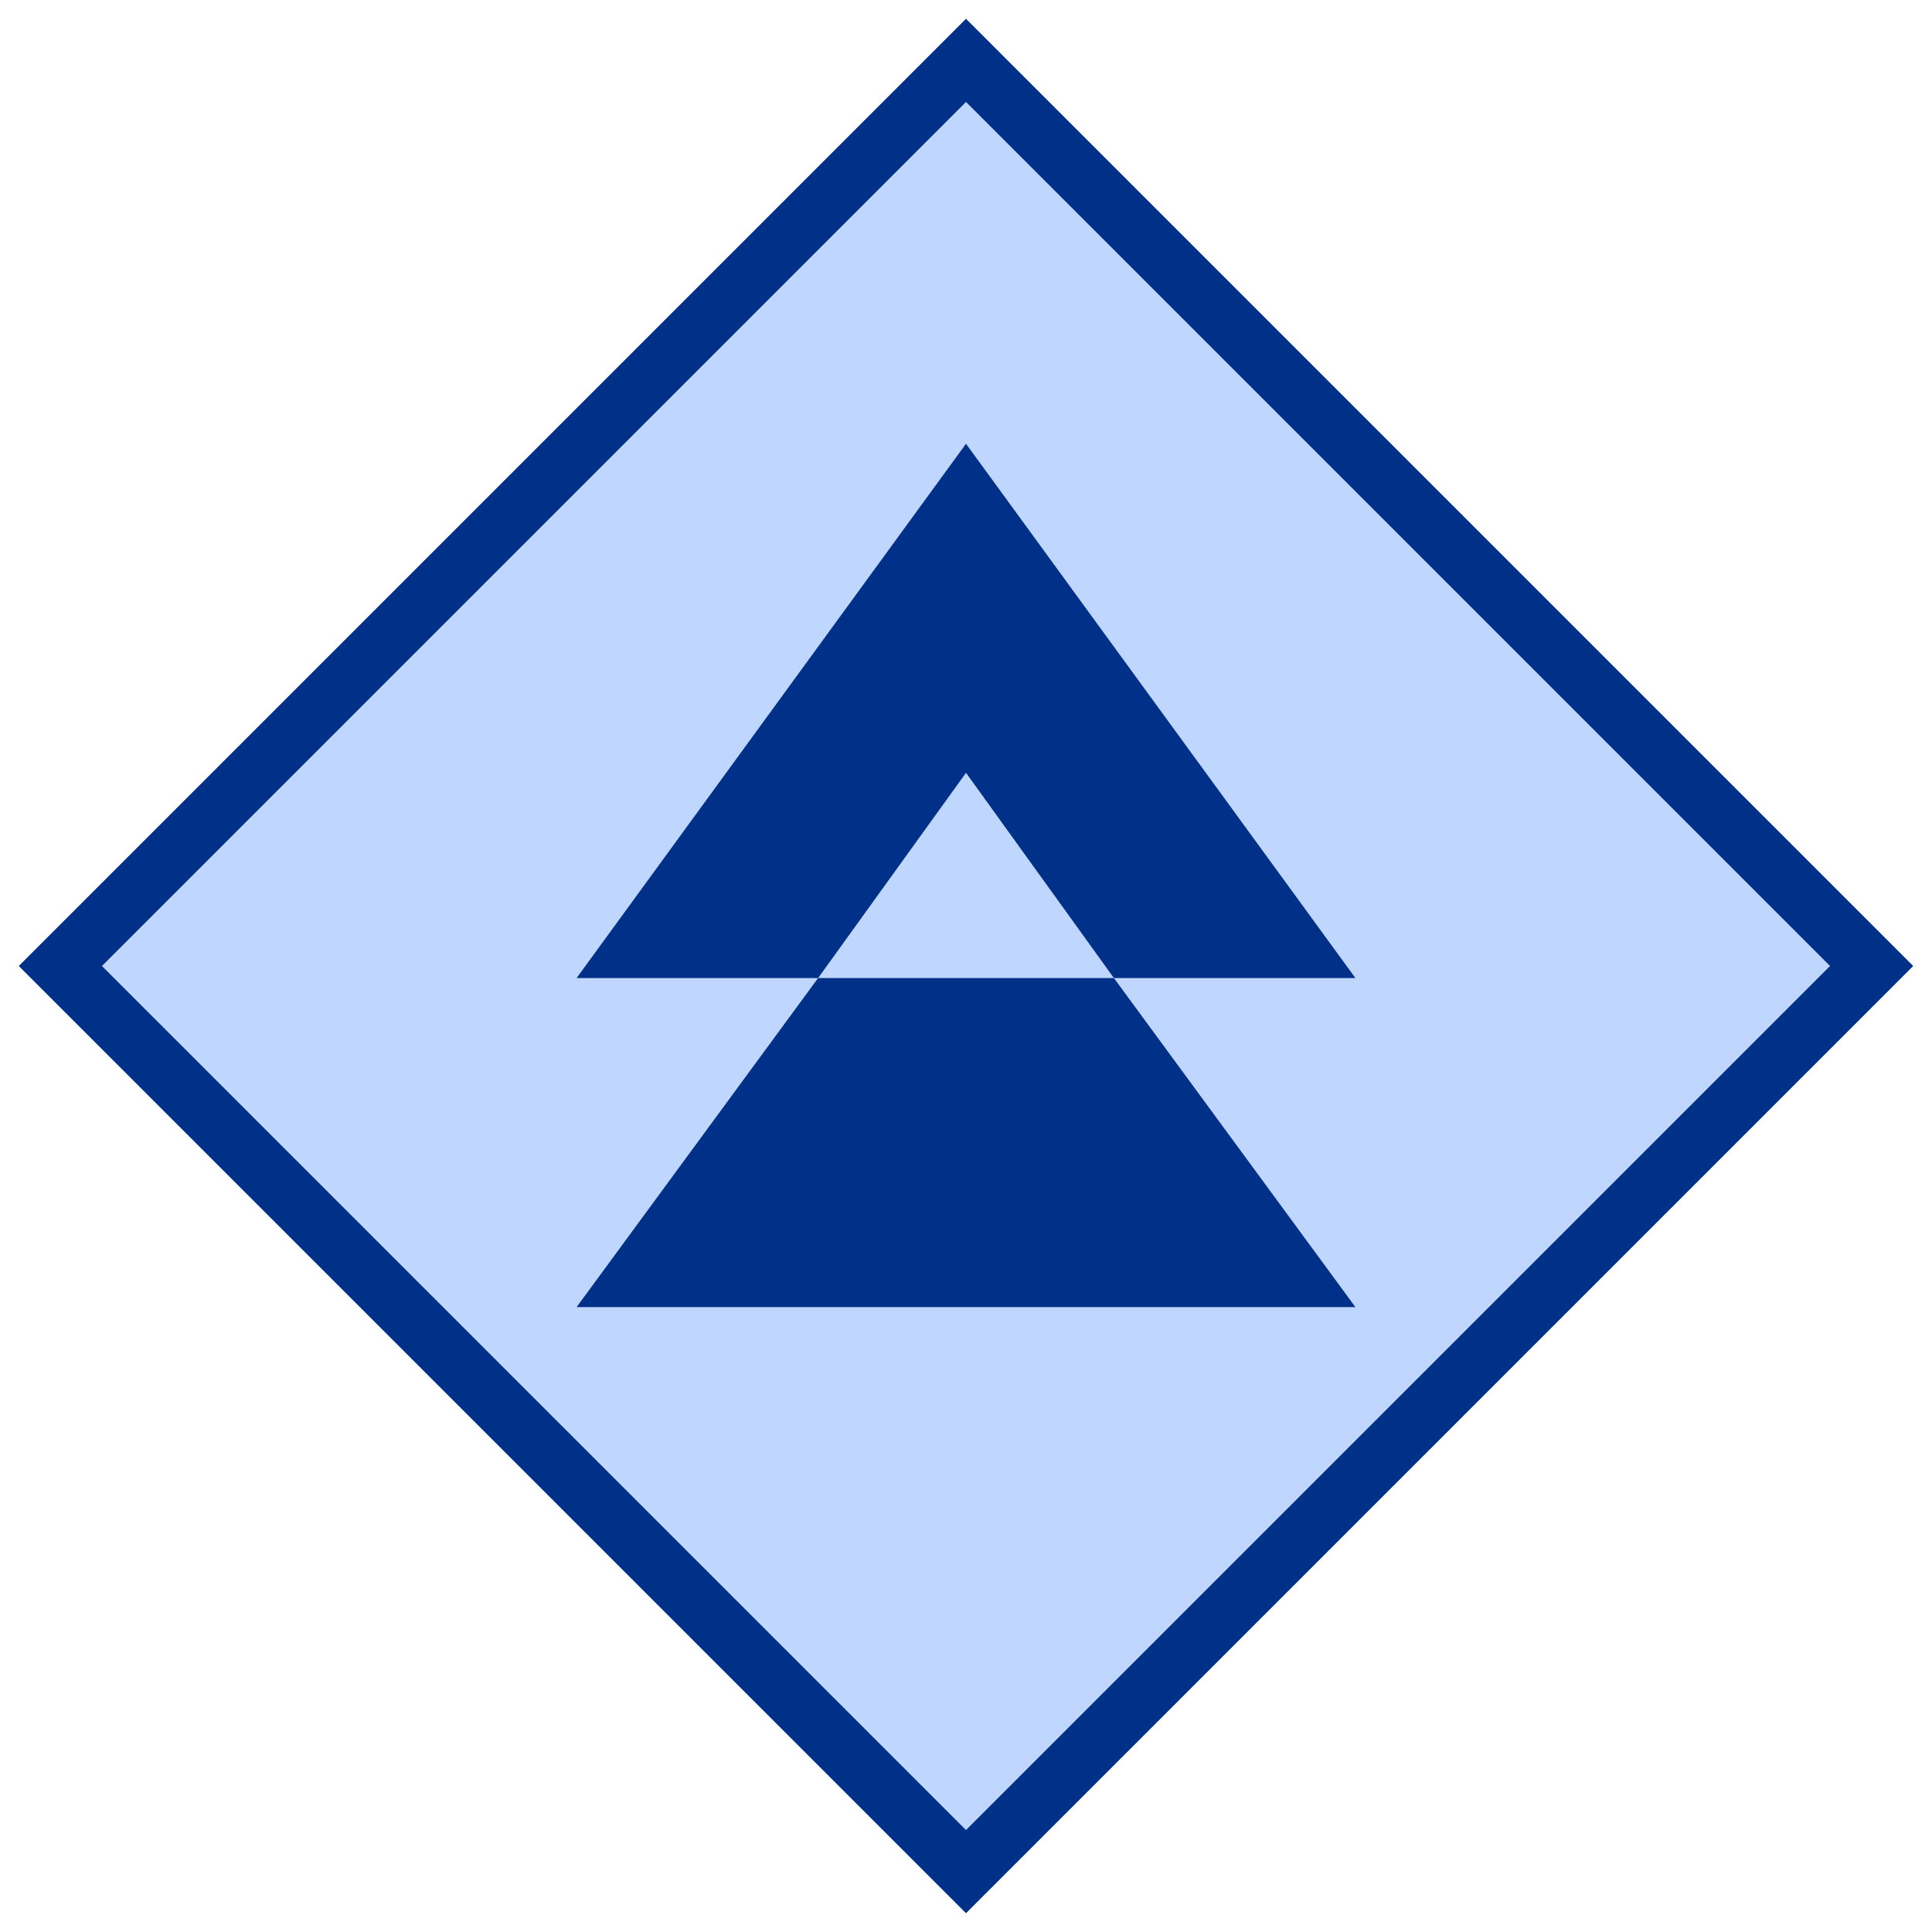
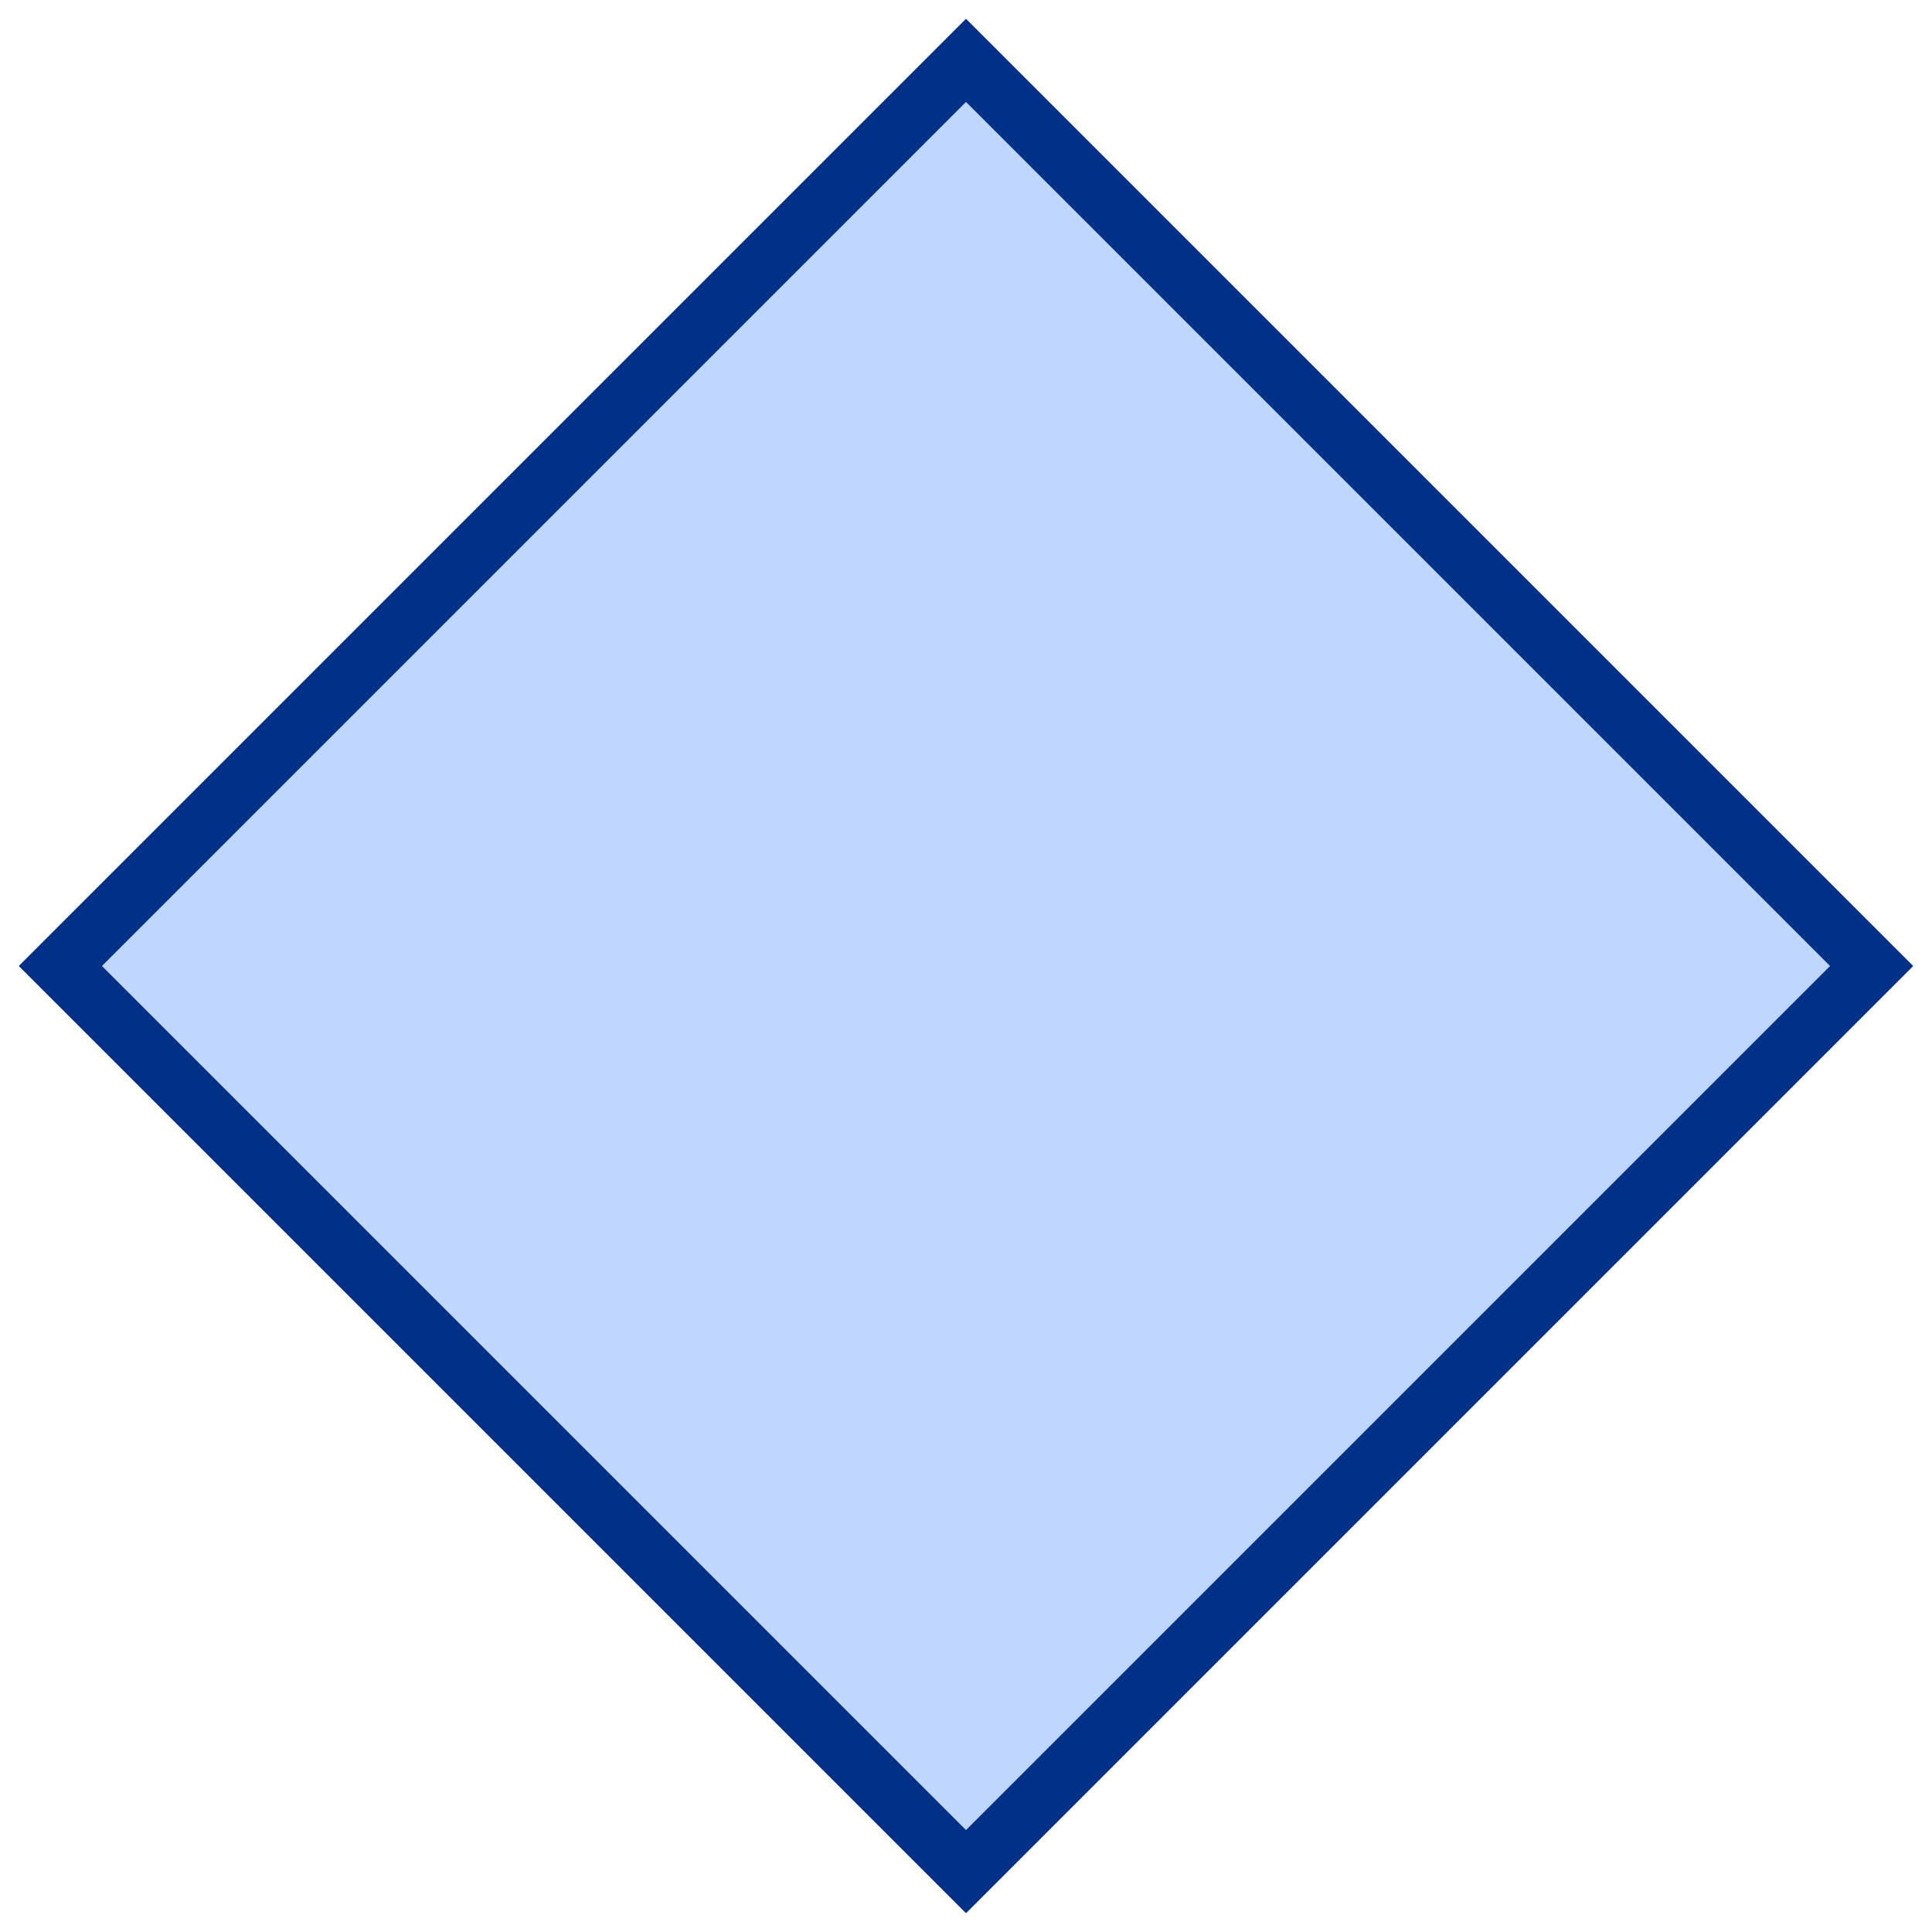
<svg xmlns="http://www.w3.org/2000/svg" version="1.1" id="Layer_1" x="0px" y="0px" viewBox="0 0 64 64" style="enable-background:new 0 0 64 64;" xml:space="preserve">
  <style type="text/css">
	.st0{fill:#BFD6FF;stroke:#003087;stroke-width:1.948;}
	.st1{fill-rule:evenodd;clip-rule:evenodd;fill:#003087;}
</style>
  <g id="Concept">
    <g id="Group-18" transform="translate(-38, -156)">
      <g id="Group-23" transform="translate(40, 158)">
        <polygon id="Stroke-10" class="st0" points="30,60 0,30 30,0 60,30    " />
-         <polyline id="Fill-12" class="st1" points="42.9,41.3 17.1,41.3 25.1,30.4 34.9,30.4 42.9,41.3    " />
-         <polyline id="Fill-13" class="st1" points="42.9,30.4 34.9,30.4 30,23.6 25.1,30.4 17.1,30.4 30,12.7 42.9,30.4    " />
      </g>
    </g>
  </g>
</svg>